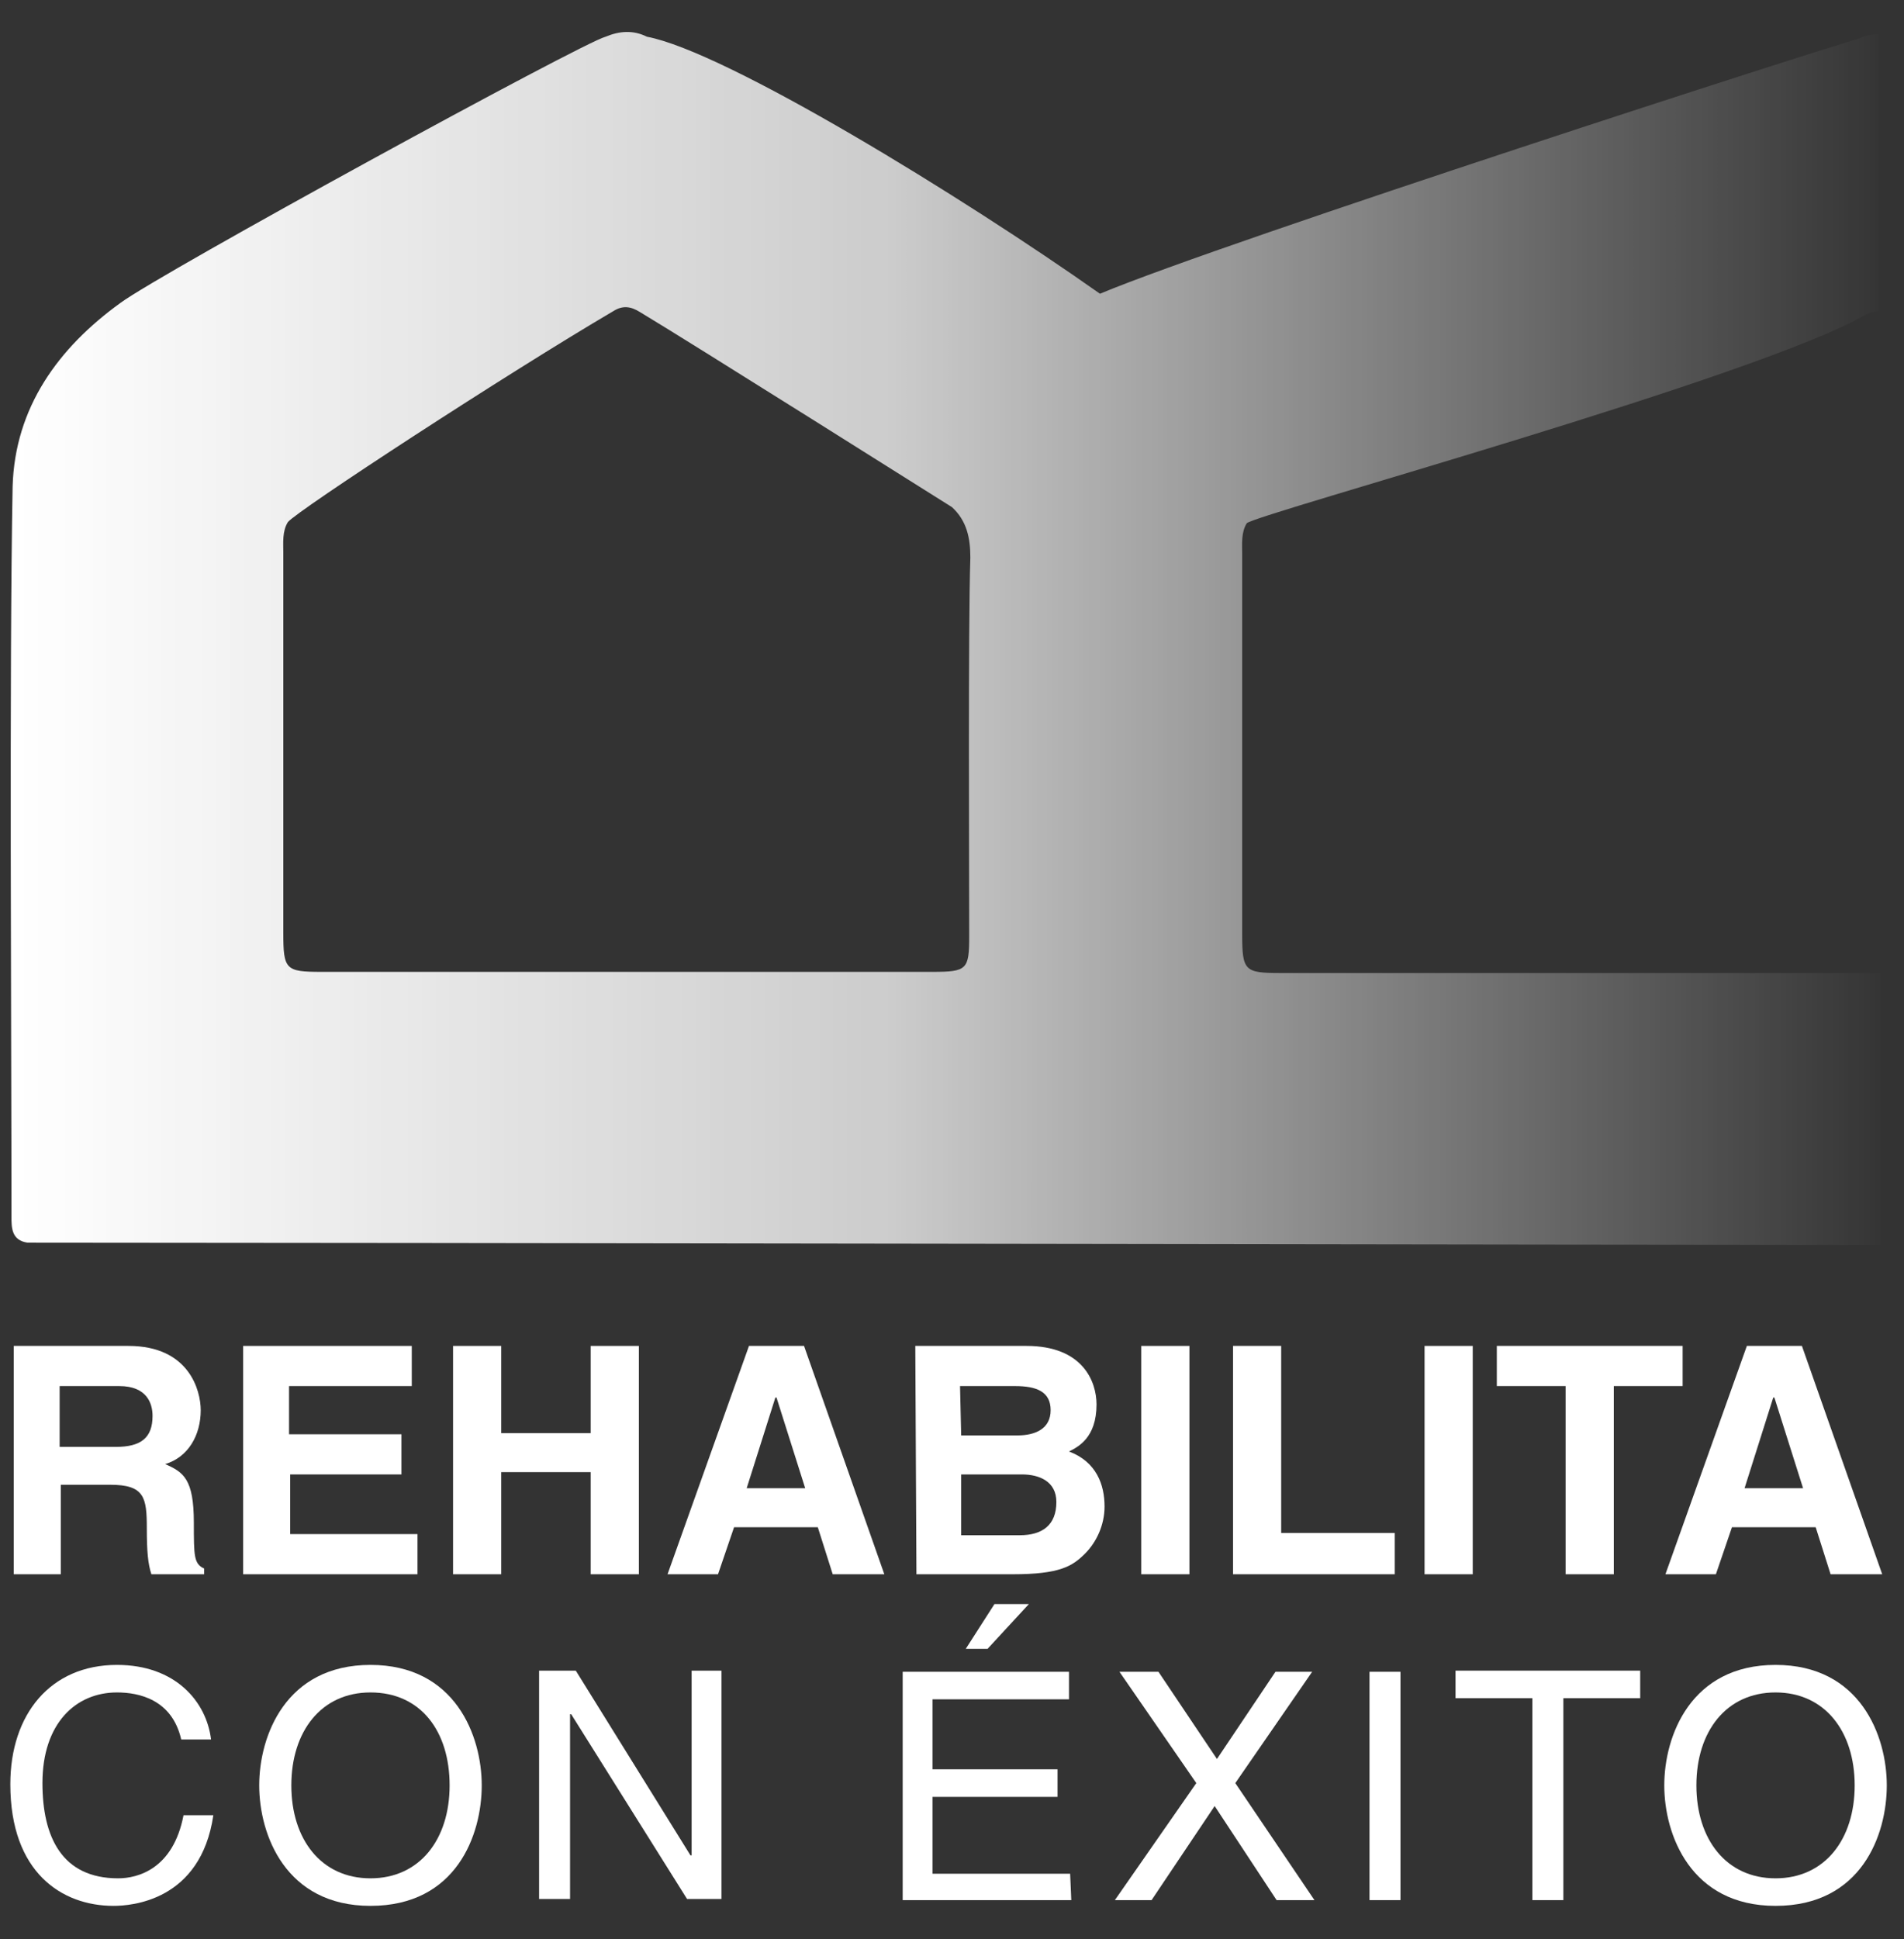
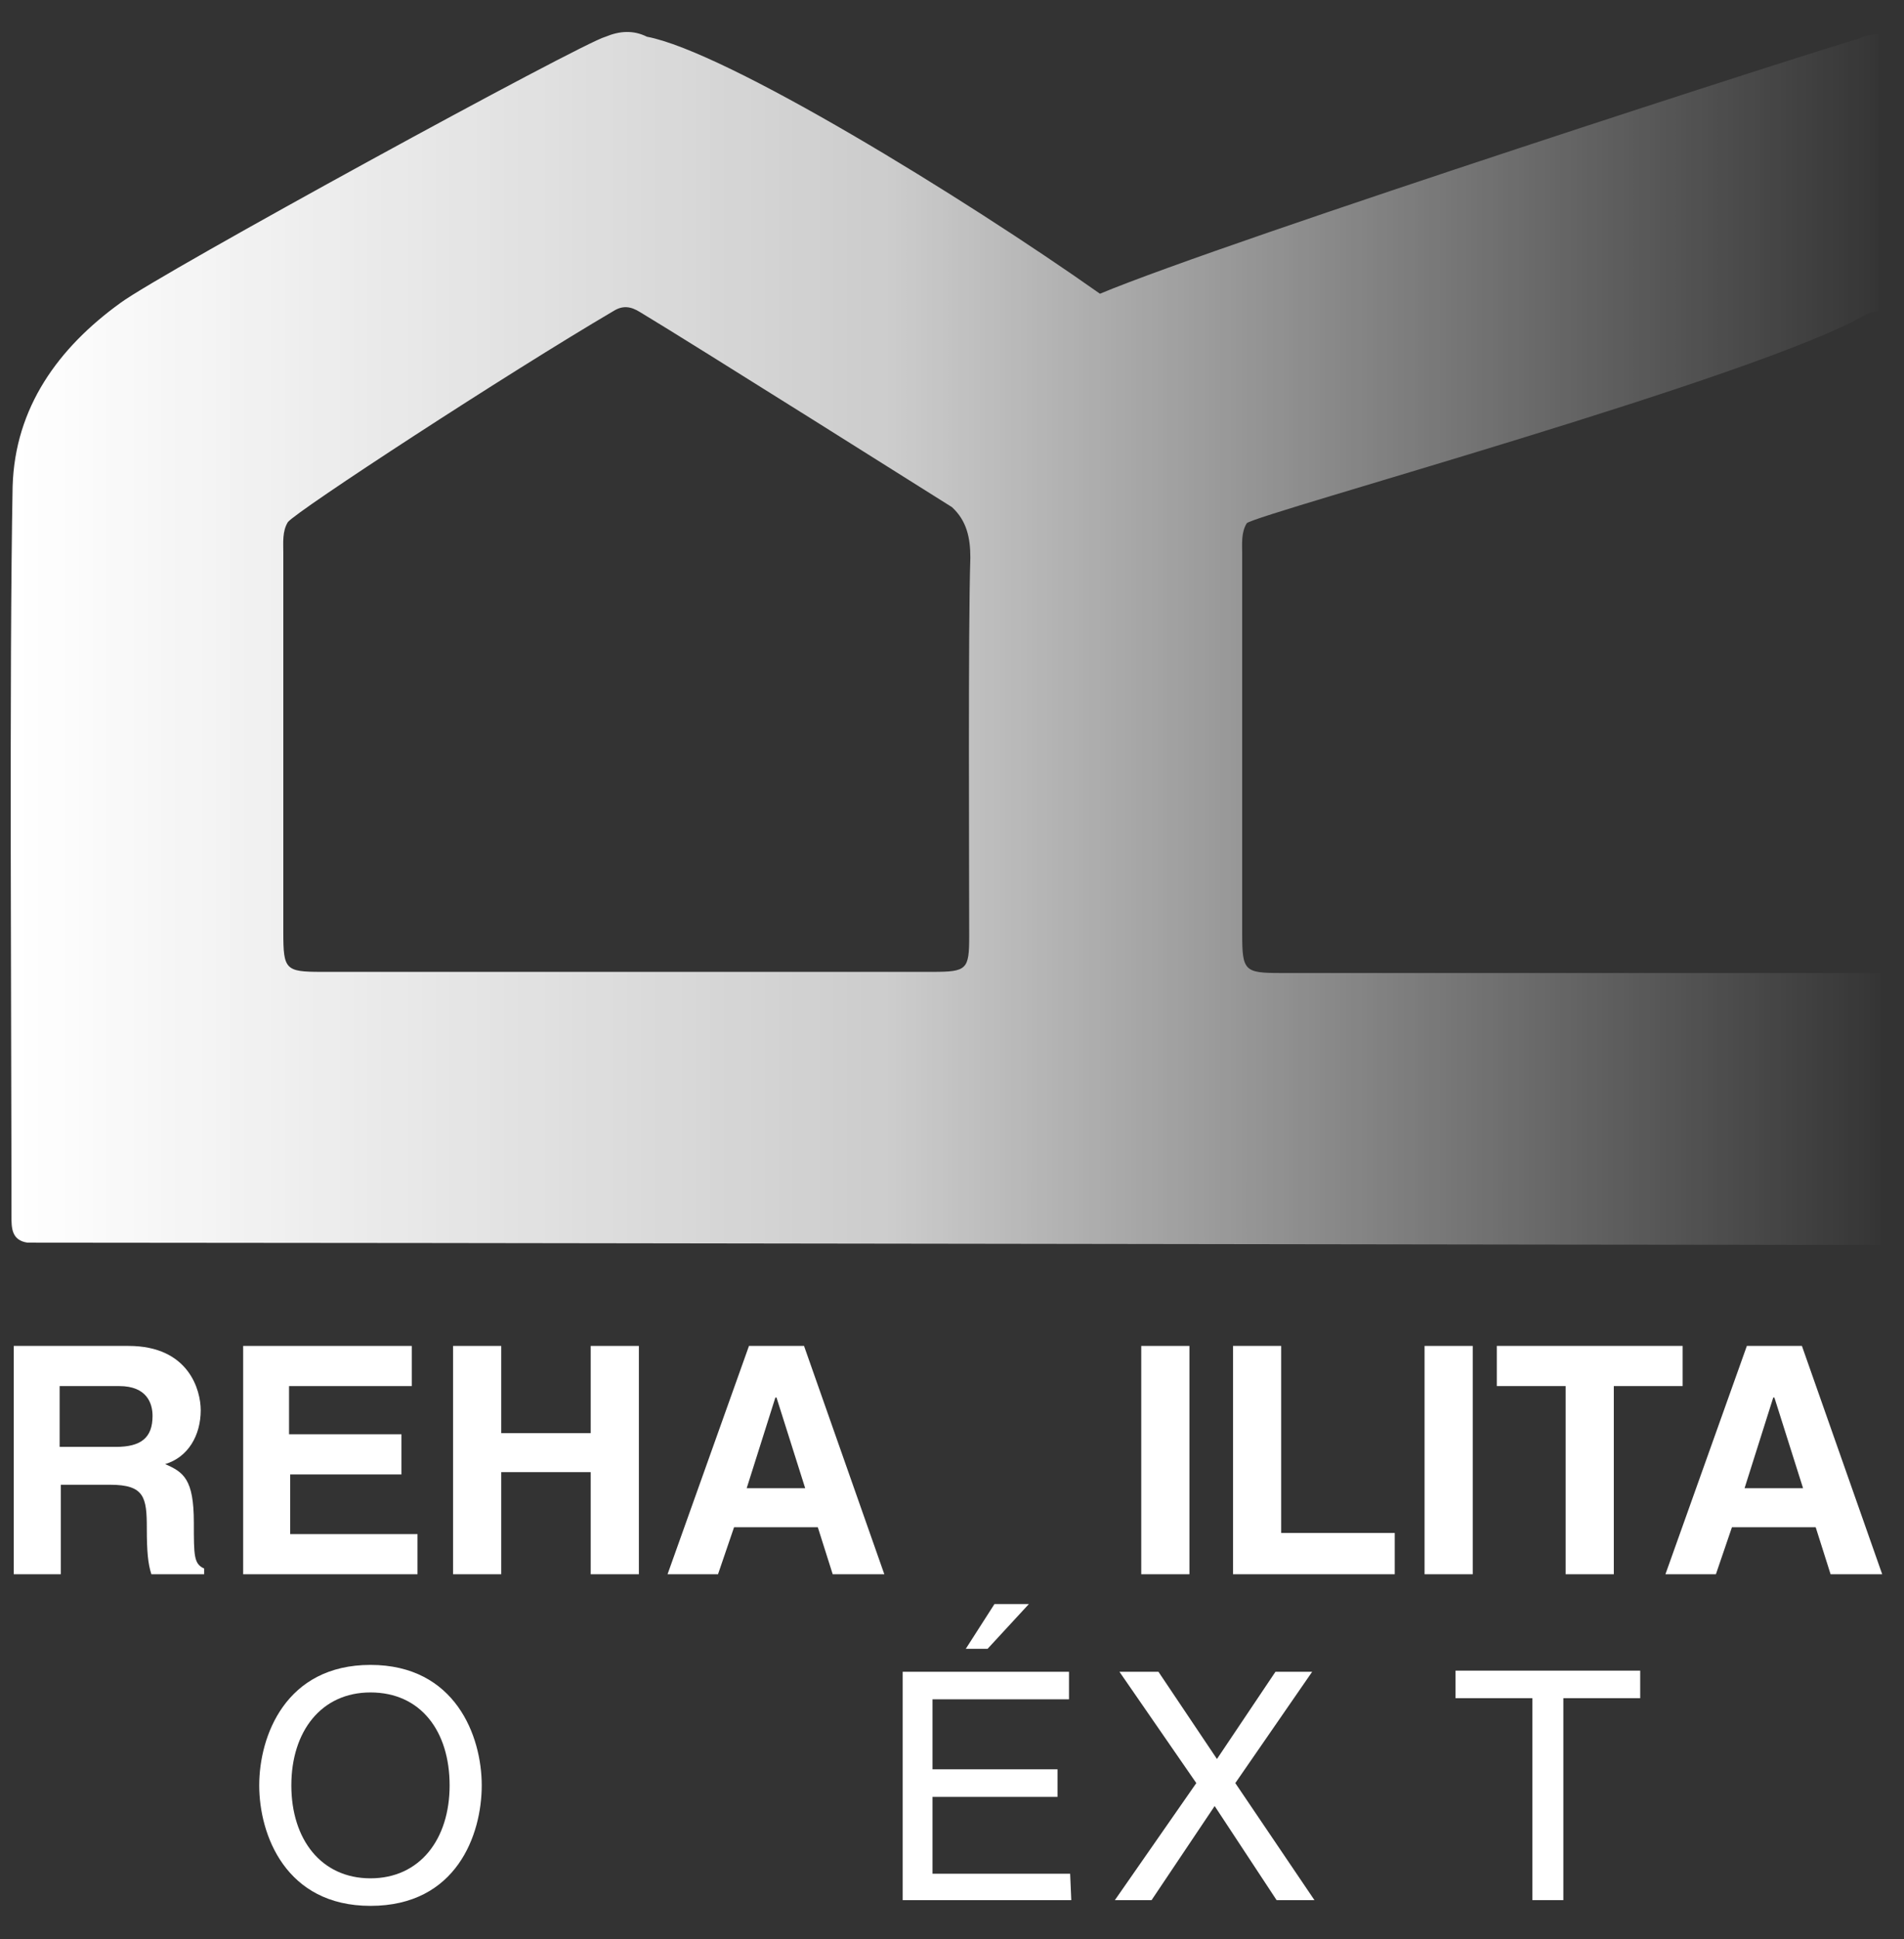
<svg xmlns="http://www.w3.org/2000/svg" version="1.1" id="Capa_1" x="0px" y="0px" viewBox="0 0 166 169" style="enable-background:new 0 0 166 169;" xml:space="preserve">
  <rect x="0" y="0" width="166" height="169" fill="#333333" stroke="none" />
  <style type="text/css">
	.st0{fill:url(#SVGID_1_);}
	.st1{fill:#FFFFFF;}
</style>
  <linearGradient id="SVGID_1_" gradientUnits="userSpaceOnUse" x1="1.499" y1="115.632" x2="165.07" y2="115.632" gradientTransform="matrix(1 0 0 -1 0 171.276)">
    <stop offset="0" style="stop-color:#FFFFFF" />
    <stop offset="0.466" style="stop-color:#FFFFFF;stop-opacity:0.75" />
    <stop offset="1" style="stop-color:#FFFFFF;stop-opacity:0" />
  </linearGradient>
  <path class="st0" d="M162.7,27.4c0.4-0.2,0.8-0.3,1.1-0.3V3c-0.6,0-1.2,0.1-1.8,0.4c-1.8,0.4-55.1,17.6-66.1,22.2  C84,17.2,63.3,4.5,56.4,3.2c-1.2-0.6-2.4-0.5-3.6,0c-2,0.5-38.8,20.6-42.3,23.2c-5.4,3.9-9.2,9.1-9.4,16C0.8,58.6,1,89.7,1,106  c0,1,0,2.1,1.4,2.3c28.9,0,143.4,0.2,161.5,0.2V84.8c-9.6,0-42.7,0-52.3,0c-3.1,0-3.3-0.2-3.3-3.4c0-6.1,0-27,0-33.1  c0-0.9-0.1-1.9,0.4-2.7C109.5,44.8,153.5,32.8,162.7,27.4z M84.5,81.6c0,2.9-0.2,3.1-3.2,3.1c-19.2,0-34.1,0-53.3,0  c-3.1,0-3.3-0.2-3.3-3.4c0-6.1,0-27,0-33.1c0-0.9-0.1-1.9,0.4-2.7c0.8-1,19.2-13,28.4-18.4c0.8-0.5,1.5-0.4,2.3,0.1  c4.5,2.7,26.4,16.5,27.2,17c1.3,1.2,1.6,2.7,1.6,4.4C84.4,54.8,84.5,75.5,84.5,81.6z" />
  <g>
    <g>
      <g>
        <g>
          <path class="st1" d="M1.1,117.3h10.1c5.3,0,6.3,3.9,6.3,5.6c0,2.2-1.1,4.1-3.1,4.7c1.6,0.7,2.5,1.3,2.5,5.1c0,2.9,0,3.6,0.9,4      v0.5h-4.6c-0.3-0.9-0.4-2-0.4-4c0-2.7-0.2-3.8-3.2-3.8H5.3v7.8H1.2v-19.9H1.1z M10.1,126.1c2.2,0,3.2-0.8,3.2-2.7      c0-1.1-0.5-2.6-2.9-2.6H5.2v5.3H10.1z" />
          <path class="st1" d="M35.8,120.8H25.2v4.2H35v3.5h-9.7v5.2h11.1v3.5H21.2v-19.9h14.7v3.5H35.8z" />
          <path class="st1" d="M43.7,128.3v8.9h-4.2v-19.9h4.2v7.6h7.8v-7.6h4.2v19.9h-4.2v-8.9H43.7z" />
          <path class="st1" d="M62.6,137.2h-4.4l7.1-19.9h4.8l7,19.9h-4.5l-1.3-4.1H64L62.6,137.2z M65.1,129.7h5.1l-2.5-7.9h-0.1      L65.1,129.7z" />
-           <path class="st1" d="M79.8,117.3h9.7c4.9,0,6.1,3.1,6.1,5.1c0,2.9-1.6,3.7-2.4,4.1c2.4,0.9,3.1,2.9,3.1,4.8      c0,1.6-0.7,3.1-1.7,4.1c-1.1,1.1-2.2,1.8-6.3,1.8h-8.4L79.8,117.3L79.8,117.3z M83.8,125.1h4.9c1.6,0,2.9-0.6,2.9-2.2      c0-1.6-1.2-2.1-3.1-2.1h-4.8L83.8,125.1L83.8,125.1z M83.8,133.8h5.1c2,0,3.2-0.9,3.2-2.9c0-1.8-1.5-2.4-3-2.4h-5.3      C83.8,128.5,83.8,133.8,83.8,133.8z" />
          <path class="st1" d="M103.7,137.2h-4.2v-19.9h4.2V137.2z" />
          <path class="st1" d="M111.7,133.6h9.9v3.6h-14.1v-19.9h4.2V133.6z" />
          <path class="st1" d="M128.4,137.2h-4.2v-19.9h4.2V137.2z" />
          <path class="st1" d="M140.7,137.2h-4.2v-16.4h-6v-3.5h16.2v3.5h-6V137.2z" />
          <path class="st1" d="M149.6,137.2h-4.4l7.1-19.9h4.8l7,19.9h-4.5l-1.3-4.1H151L149.6,137.2z M152.1,129.7h5.1l-2.5-7.9h-0.1      L152.1,129.7z" />
        </g>
      </g>
    </g>
  </g>
  <g>
    <g>
      <g>
        <g>
-           <path class="st1" d="M15.8,151.6c-0.8-3.5-3.7-4.1-5.6-4.1c-3.6,0-6.5,2.7-6.5,7.9c0,4.7,1.7,8.3,6.6,8.3c1.7,0,4.8-0.8,5.7-5.5      h2.6c-1.1,7.5-7.2,7.9-8.7,7.9c-4.5,0-9-2.9-9-10.6c0-6.1,3.5-10.4,9.3-10.4c5.1,0,7.8,3.2,8.2,6.5L15.8,151.6L15.8,151.6z" />
          <path class="st1" d="M32.3,166.1c-7.4,0-9.7-6.2-9.7-10.5s2.3-10.5,9.7-10.5s9.7,6.2,9.7,10.5S39.8,166.1,32.3,166.1z       M32.3,147.5c-4.3,0-6.9,3.4-6.9,8.1s2.6,8.1,6.9,8.1s6.9-3.4,6.9-8.1S36.7,147.5,32.3,147.5z" />
-           <path class="st1" d="M60.3,145.6h2.6v19.9h-3l-10.1-16.1h-0.1v16.1H47v-19.9h3.2l10,16.1h0.1C60.3,161.7,60.3,145.6,60.3,145.6z      " />
          <path class="st1" d="M93.4,165.6H78.7v-19.9h14.5v2.4H81.3v6.1h10.9v2.4H81.3v6.7h12L93.4,165.6L93.4,165.6z M86.1,143.7h-1.9      l2.5-3.9h3L86.1,143.7z" />
          <path class="st1" d="M114.6,165.6h-3.3l-5.4-8.2l-5.5,8.2h-3.2l7.1-10.2l-6.7-9.7h3.4l5.1,7.6l5.1-7.6h3.2l-6.7,9.7L114.6,165.6      z" />
-           <path class="st1" d="M122.1,165.6h-2.7v-19.9h2.7V165.6z" />
          <path class="st1" d="M126.8,145.6H143v2.4h-6.7v17.6h-2.7V148h-6.7v-2.4H126.8z" />
-           <path class="st1" d="M154.8,166.1c-7.4,0-9.7-6.2-9.7-10.5s2.3-10.5,9.7-10.5s9.7,6.2,9.7,10.5S162.3,166.1,154.8,166.1z       M154.8,147.5c-4.3,0-6.9,3.4-6.9,8.1s2.6,8.1,6.9,8.1s6.9-3.4,6.9-8.1S159.1,147.5,154.8,147.5z" />
        </g>
      </g>
    </g>
  </g>
</svg>